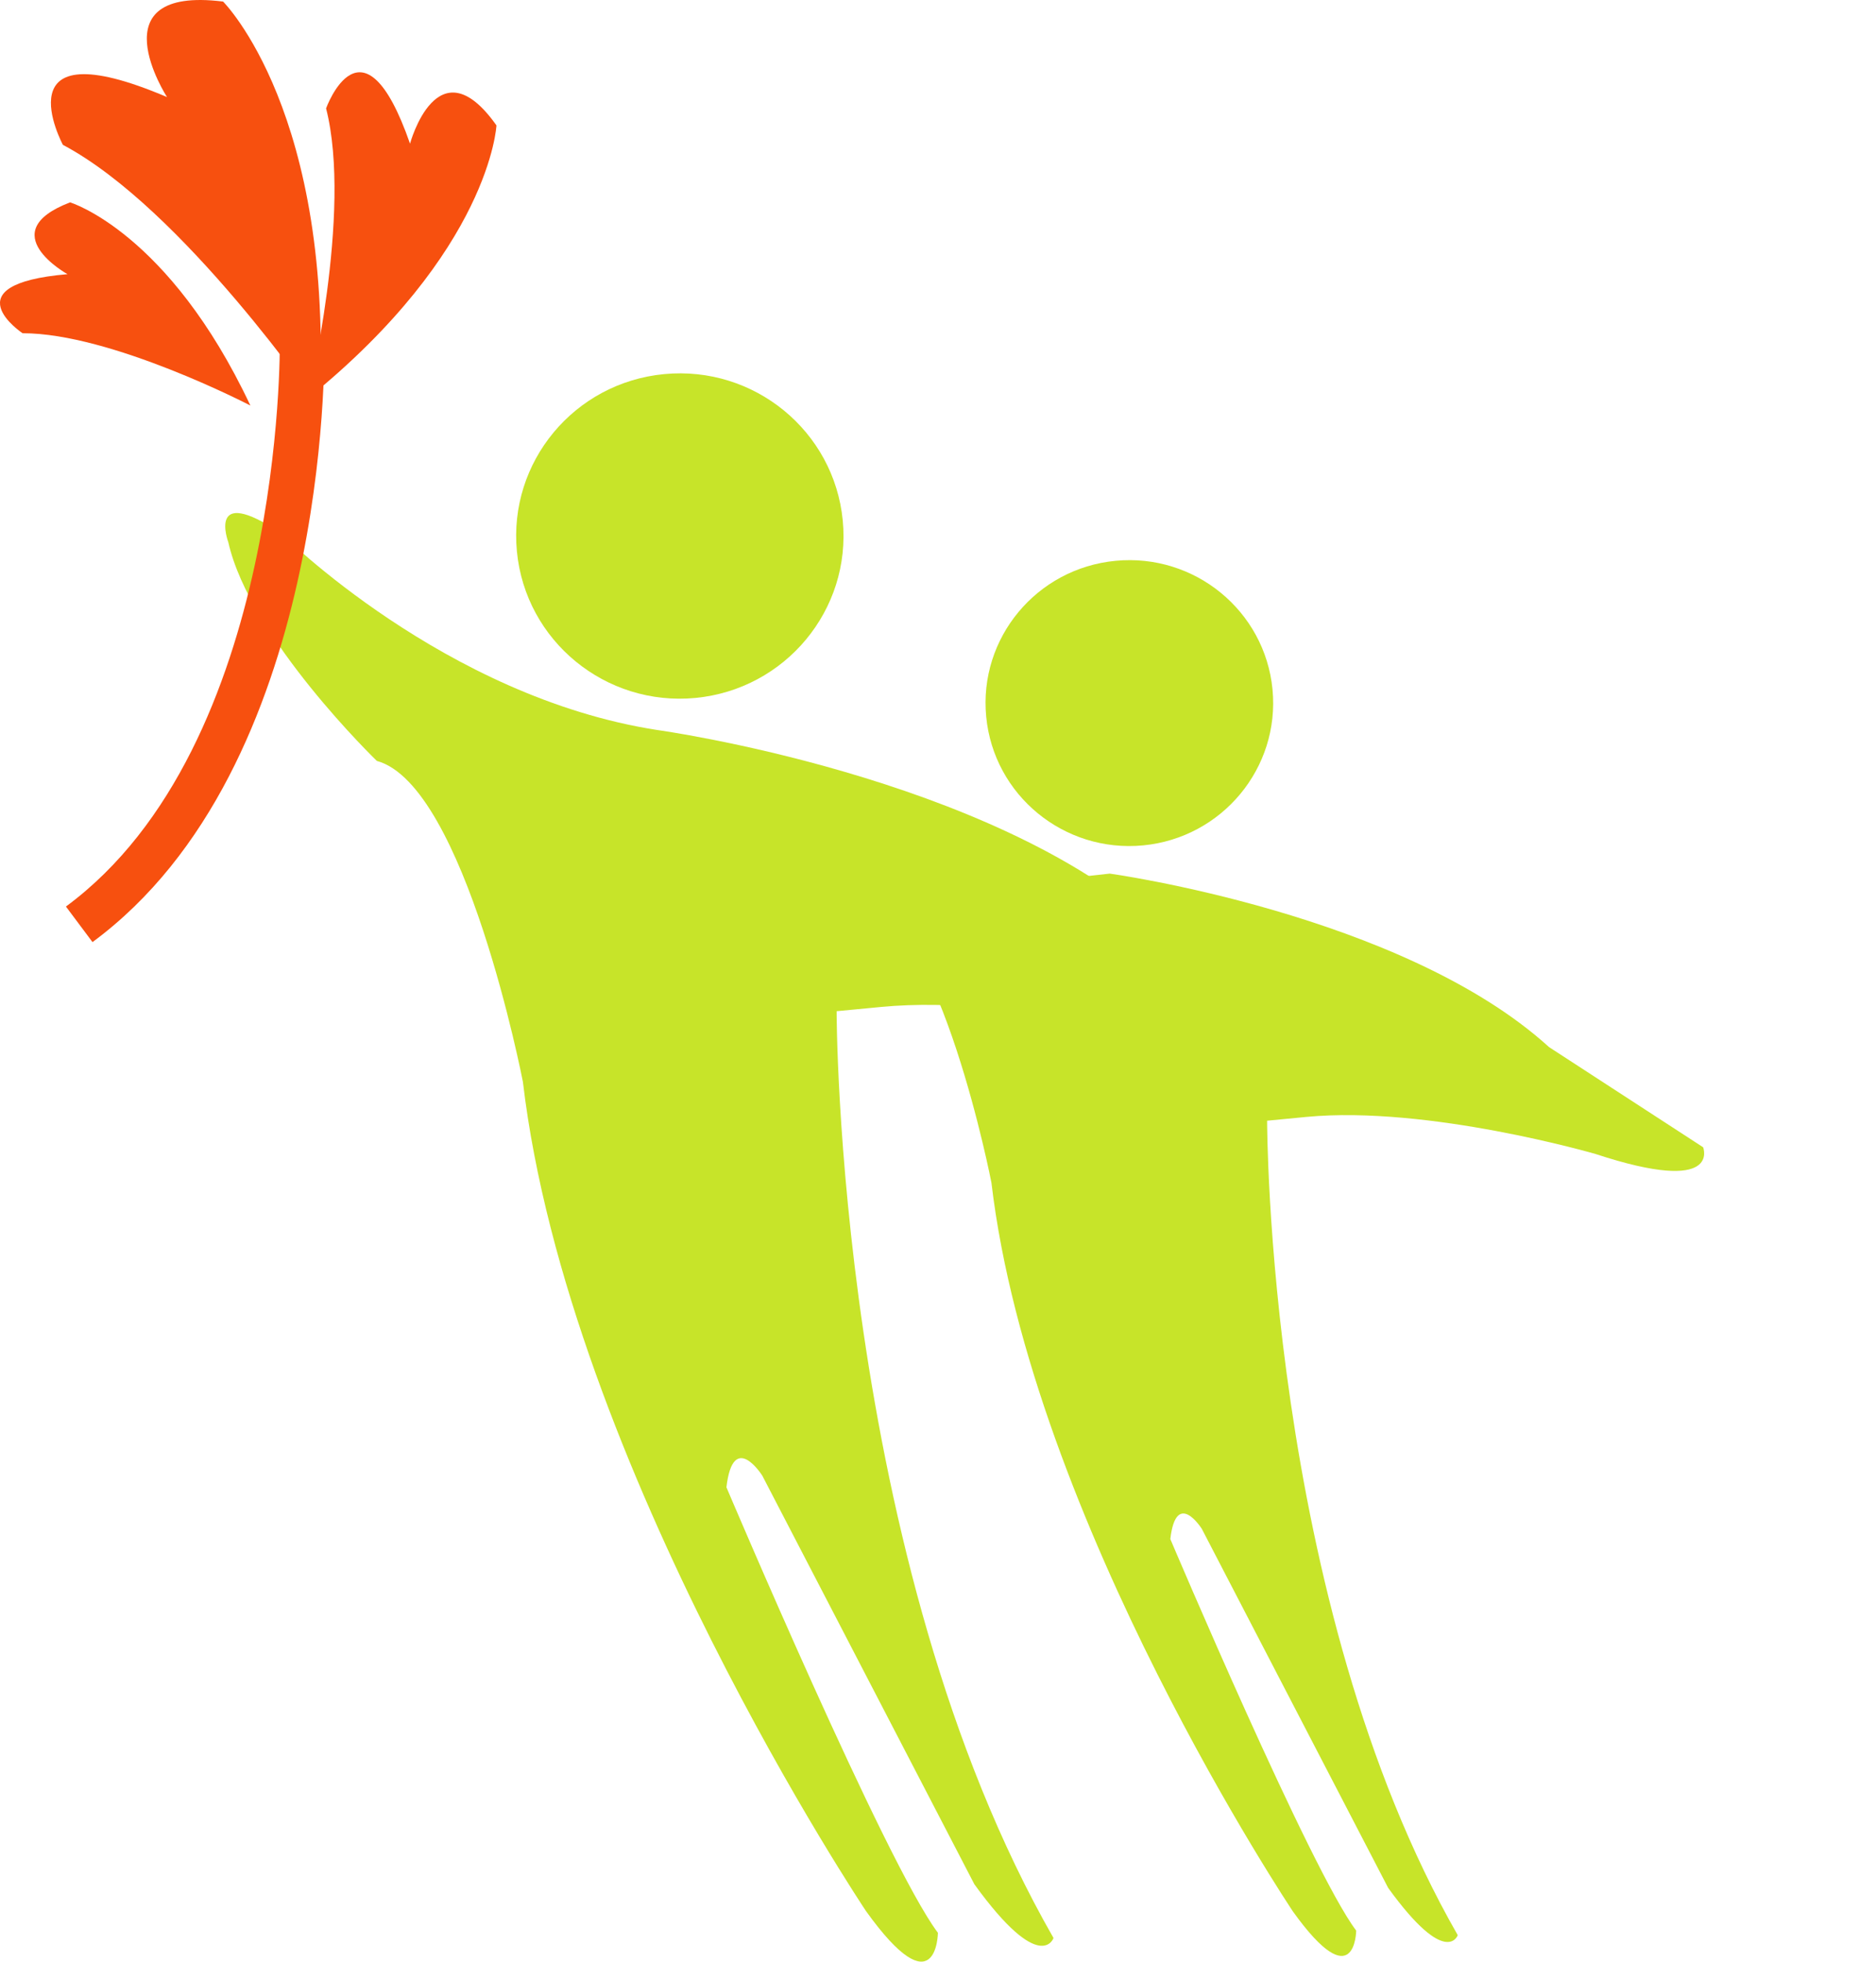
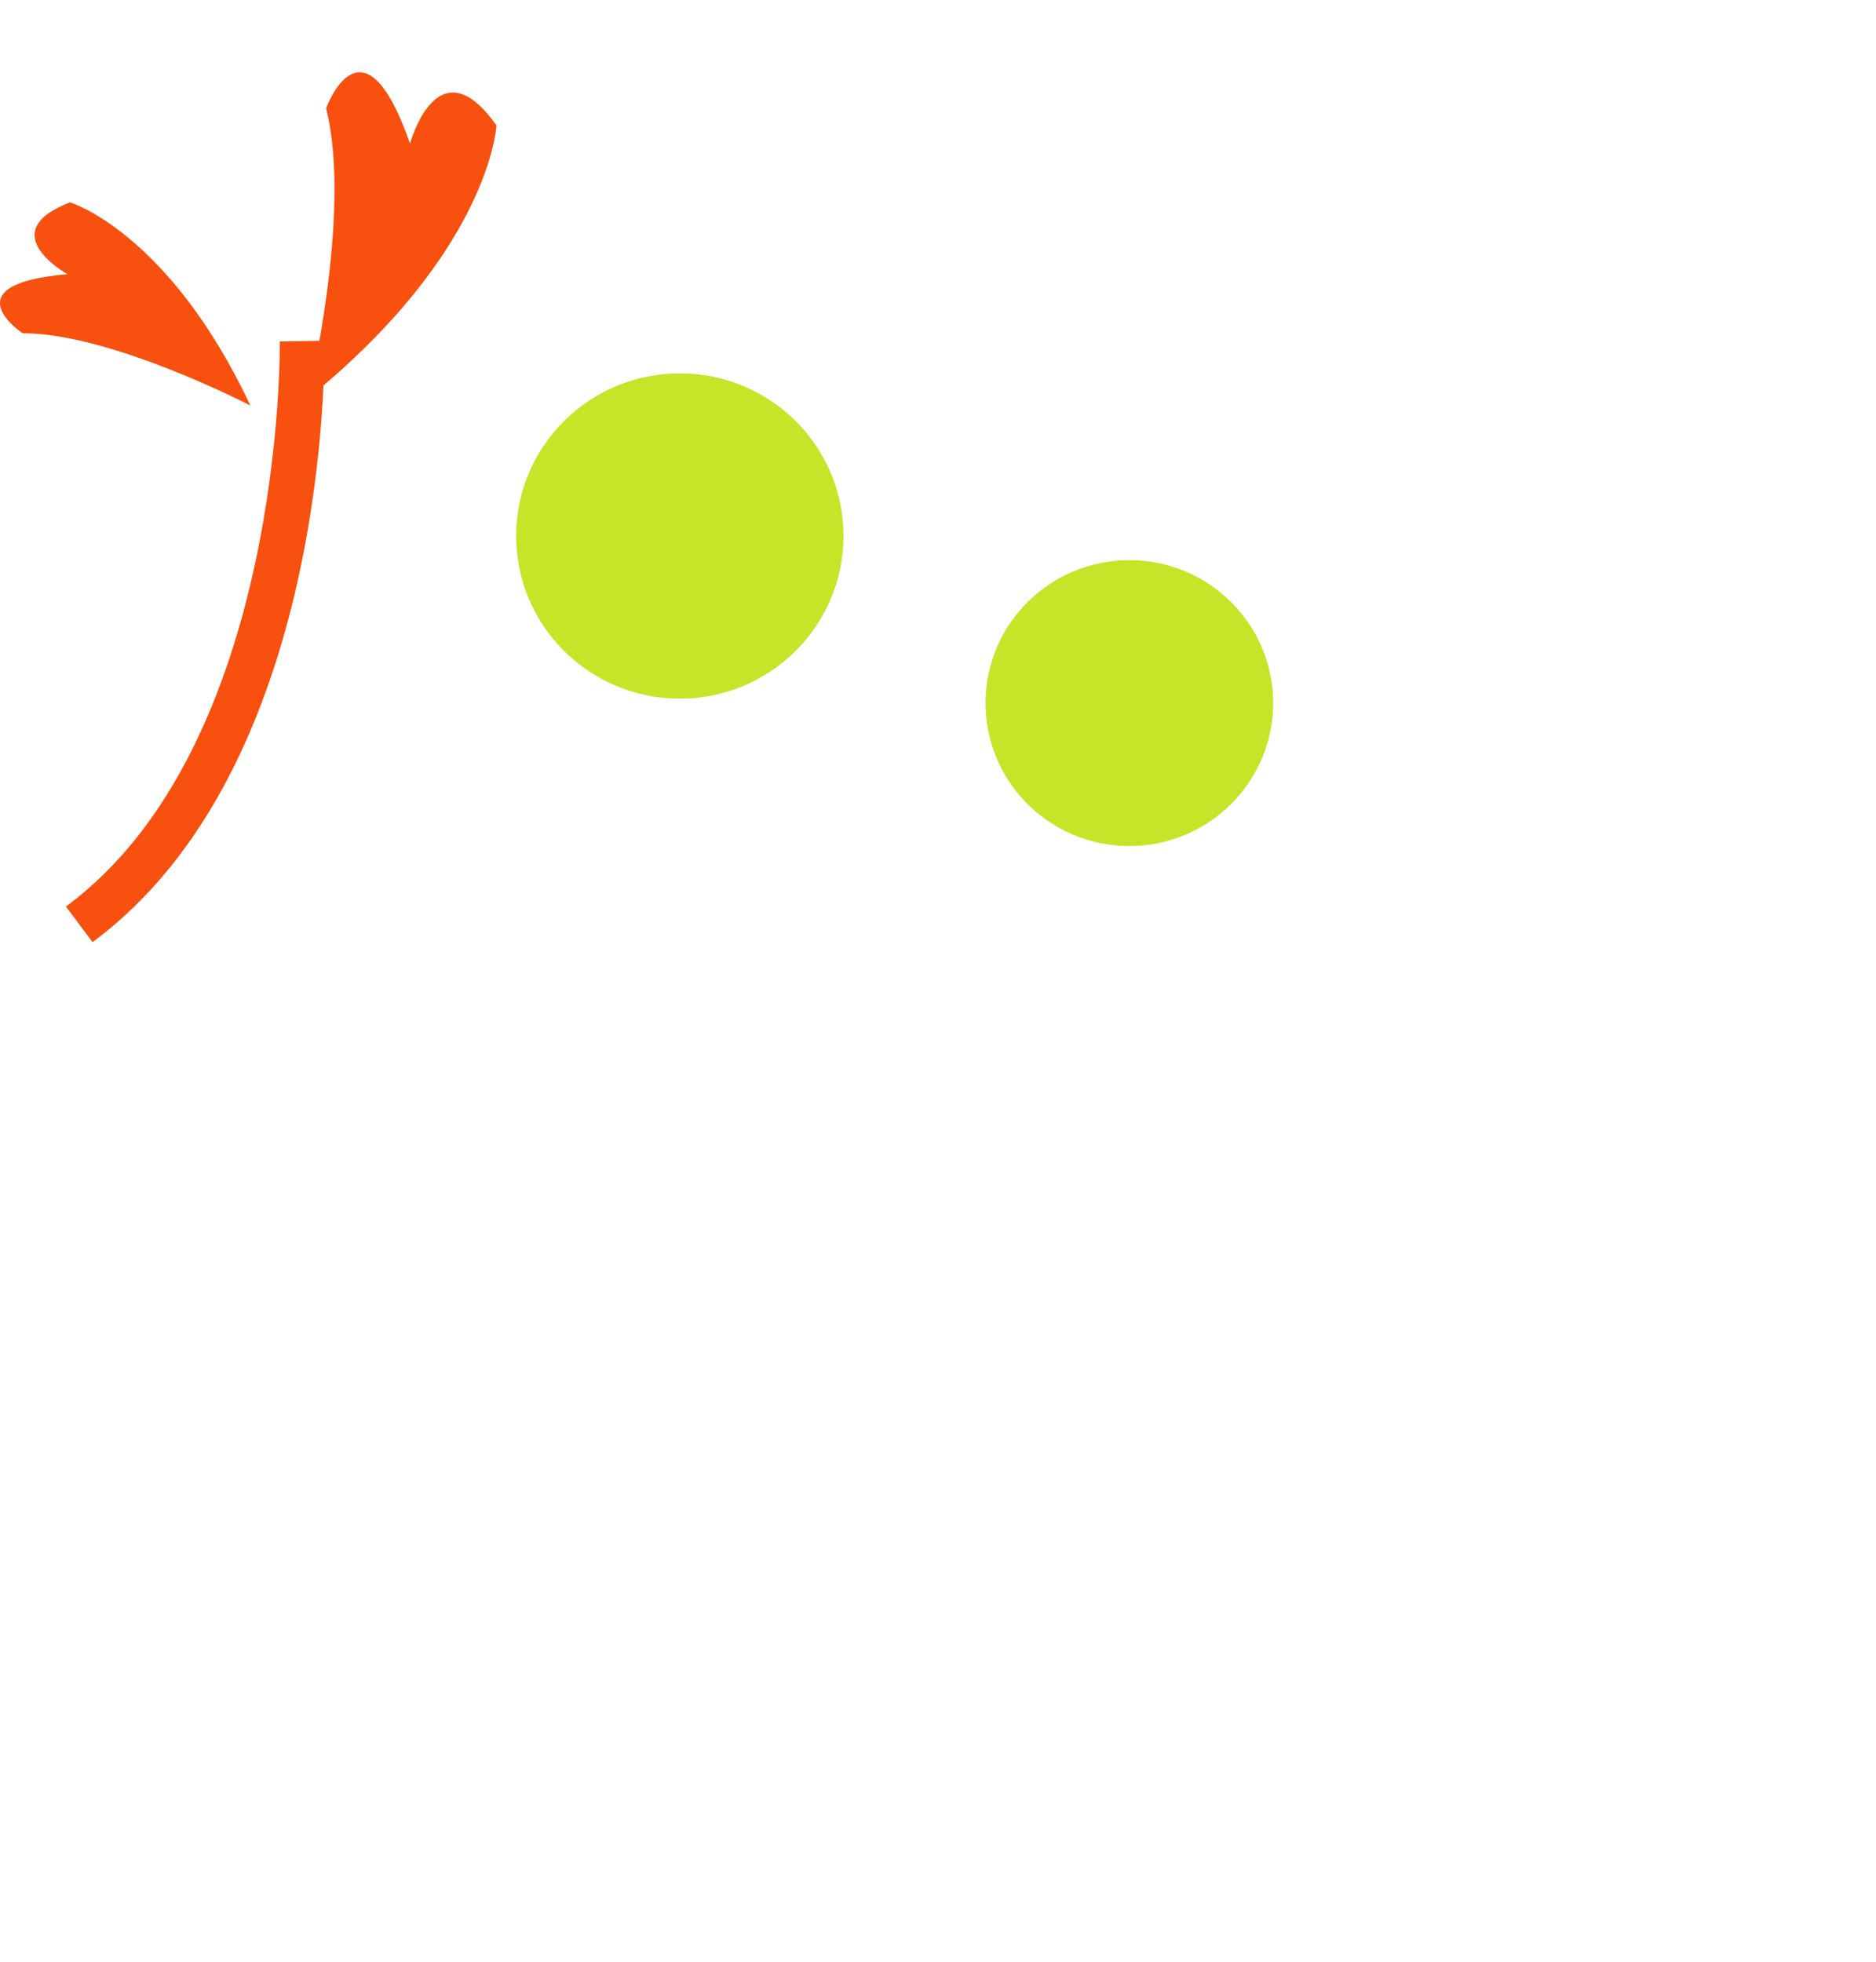
<svg xmlns="http://www.w3.org/2000/svg" version="1.1" id="Layer_1" x="0px" y="0px" width="131px" height="137px" viewBox="0 0 131 137" enable-background="new 0 0 131 137" xml:space="preserve">
  <g display="none">
    <path display="inline" fill="#C7E429" d="M89.346,65.798c0,0,5.566-2.225,8.35-7.229c0,0,0-3.337,3.619-3.337h28.383   c0,0,4.449,3.058-2.784,6.952h-13.354c0,0-2.229,1.11,0,1.945h9.737c0,0,2.876,1.851-0.927,4.54h-8.996c0,0-2.043,1.112,0,2.133   h3.338c0,0,2.32,2.315-2.132,3.894h-5.845c0,0-8.627,0.463-15.957-4.266C92.777,70.432,86.193,67.094,89.346,65.798z" />
    <path display="inline" fill="#C7E429" d="M41.755,65.798c0,0-5.566-2.225-8.349-7.229c0,0,0-3.337-3.617-3.337H1.405   c0,0-4.451,3.058,2.785,6.952h13.357c0,0,2.226,1.11,0,1.945h-9.74c0,0-2.874,1.851,0.928,4.54h8.996c0,0,2.042,1.112,0,2.133   h-3.336c0,0-2.321,2.315,2.131,3.894h5.844c0,0,8.626,0.463,15.955-4.266C38.324,70.432,44.909,67.094,41.755,65.798z" />
-     <path display="inline" fill="#F7500F" d="M82.031,44.013c8.939-1.488,10.263-7.774,10.263-7.774   c0.499-8.108-7.944-5.794-7.944-5.794c-2.485-7.774-10.103-3.636-10.103-3.636c-2.813-5.958-7.947-3.147-7.947-3.147   c-3.973,0-3.808,13.237-3.808,13.237C72.094,39.05,82.031,44.013,82.031,44.013z M80.211,49.305v-0.498   c1.986-1.32,0.331-2.479,0.331-2.479c-6.129-3.475-18.048-5.626-18.048-5.626c-4.139,1.82-1.657,5.955-1.657,5.955   C70.111,46.161,80.211,49.305,80.211,49.305z M110.365,121.604c-1.987-0.496-5.963-8.438-5.963-8.438   c-0.992-3.477-0.992-18.859-0.992-18.859c-5.105-41.742-30.151-44.044-33.418-44.168c-2.146-0.208-4.234-0.151-6.007,0.002v-0.01   c0,0-28.314-0.495-33.778,44.177c0,0,0,15.385-0.995,18.859c0,0-3.973,7.941-5.958,8.438c0,0-4.471,4.47,2.979,6.951   c0,0,21.36,4.961,39.739,2.975h1.676c18.377,1.986,39.736-2.975,39.736-2.975C114.836,126.073,110.365,121.604,110.365,121.604z" />
  </g>
  <g>
    <g>
-       <path fill="#C7E429" d="M77.49,61.013c0,0,20.451,2.817,30.68,12.117l10.758,6.994c0,0,1.338,3.385-7.518,0.469    c0,0-11.678-3.396-20.178-2.588l-2.75,0.265c0,0-0.035,33.59,13.311,56.881c0,0-0.784,2.33-4.857-3.299l-13.014-25.078    c0,0-1.786-2.834-2.199,0.713c0,0,9.797,23.137,12.979,27.346c0,0-0.045,4.76-4.417-1.335c0,0-18.276-27.338-21.053-50.89    c0,0-3.523-18.216-8.963-19.7L77.49,61.013z" />
      <path fill="#C7E429" d="M88.859,48.149c0.527,5.486-3.521,10.364-9.039,10.893c-5.521,0.527-10.428-3.502-10.954-8.988    c-0.53-5.488,3.517-10.362,9.036-10.887C83.422,38.639,88.328,42.661,88.859,48.149z" />
    </g>
    <g>
-       <path fill="#C7E429" d="M19.615,37.234c0,0,11.435,11.456,26.295,13.752c0,0,23.274,3.206,34.911,13.788l12.242,7.96    c0,0,1.521,3.852-8.554,0.531c0,0-13.288-3.865-22.958-2.942l-3.13,0.299c0,0-0.042,38.226,15.146,64.729    c0,0-0.894,2.649-5.527-3.754l-14.81-28.539c0,0-2.034-3.228-2.504,0.813c0,0,11.149,26.326,14.768,31.115    c0,0-0.051,5.418-5.025-1.521c0,0-20.795-31.108-23.955-57.907c0,0-4.01-20.729-10.201-22.417c0,0-8.864-8.567-10.37-15.272    C15.942,37.87,14.396,33.739,19.615,37.234z" />
      <path fill="#C7E429" d="M58.849,36.348c0.601,6.243-4.008,11.793-10.286,12.396c-6.283,0.6-11.866-3.985-12.468-10.228    c-0.602-6.246,4.003-11.791,10.283-12.388C52.661,25.525,58.243,30.102,58.849,36.348z" />
    </g>
    <g>
      <path fill="#F7500F" d="M19.538,23.85c0.005,0.285,0.309,28.22-14.934,39.463l1.855,2.483c16.533-12.196,16.213-40.788,16.19-42    L19.538,23.85z" />
-       <path fill="#F7500F" d="M22.292,28.465c0,0-9.51-13.9-17.9-18.349c0,0-4.475-8.342,7.271-3.336c0,0-5.032-7.783,3.915-6.671    C15.577,0.109,23.411,7.894,22.292,28.465z" />
      <path fill="#F7500F" d="M17.484,28.322c0,0-9.73-5.06-15.909-5.049c0,0-5.136-3.414,3.137-4.125c0,0-5.288-2.925,0.183-5.014    C4.895,14.134,11.782,16.203,17.484,28.322z" />
      <path fill="#F7500F" d="M21.491,27.829c0,0,3.137-12.982,1.279-20.26c0,0,2.546-7.067,5.862,2.465c0,0,1.915-7.099,6.035-1.276    C34.667,8.758,34.247,17.492,21.491,27.829z" />
    </g>
  </g>
  <g display="none">
    <path display="inline" fill="none" d="M95.271,48.765c1.267-0.688,2.476-1.436,3.549-2.296   c-4.898-5.175-10.975-9.233-17.829-11.689c2.231,2.805,4.218,6.193,5.921,10.035c0.301-0.029,0.594-0.088,0.904-0.088   C90.945,44.727,93.684,46.338,95.271,48.765z" />
    <path display="inline" fill="none" d="M87.641,70.266c-0.252-2.721-0.611-5.376-1.088-7.93c-2.432-0.345-4.537-1.648-5.921-3.538   c-5.381,0.849-10.269,1.074-13.351,1.111V75.84h15.826C83.762,73.396,85.427,71.393,87.641,70.266z" />
    <path display="inline" fill="none" d="M81.938,46.982c-3.114-7.053-7.203-12.288-11.791-14.655   c-0.946-0.096-1.901-0.154-2.864-0.19v22.437c2.731-0.044,6.976-0.241,11.634-0.913c0-0.024-0.006-0.043-0.006-0.067   C78.909,50.952,80.092,48.605,81.938,46.982z" />
    <path display="inline" fill="none" d="M73.275,96.684c4.82,0.266,9.035,0.875,12.639,1.686c0.877-3.874,1.504-8.012,1.845-12.314   c-2.044-1-3.632-2.742-4.422-4.894H67.281v9.229C70.236,91.302,72.521,93.677,73.275,96.684z" />
    <path display="inline" fill="none" d="M41.503,86.452c0.351,4.214,0.974,8.269,1.84,12.067c4.56-1.02,9.015-1.524,12.675-1.771   c0.73-3.01,2.991-5.391,5.92-6.331V81.16h-15.07C45.959,83.629,43.994,85.568,41.503,86.452z" />
    <path display="inline" fill="none" d="M56.387,102.077c-3.401,0.229-7.518,0.688-11.677,1.591   c2.437,7.98,5.978,14.486,10.162,18.512c2.292,0.545,4.654,0.906,7.065,1.096v-16.051C59.4,106.41,57.362,104.525,56.387,102.077z" />
    <path display="inline" fill="none" d="M30.189,81.16H19.754c0.645,8.668,3.745,16.654,8.584,23.313   c2.938-1.955,6.309-3.438,9.799-4.554c-0.951-4.173-1.633-8.624-2.002-13.289C33.372,85.859,31.168,83.82,30.189,81.16z" />
    <path display="inline" fill="none" d="M91.874,61.446c0.466,2.558,0.817,5.215,1.075,7.943c3.54,0.508,6.388,3.067,7.296,6.451   h11.054c-0.398-9.461-3.695-18.189-9.029-25.322c-1.688,1.36-3.578,2.517-5.592,3.515C96.52,57.276,94.618,60.037,91.874,61.446z" />
    <path display="inline" fill="none" d="M47.098,75.84h14.84V59.896c-7.275,0.089-13.395-0.591-18.404-1.654   c-0.875,3.649-1.508,7.549-1.906,11.602C44.306,70.839,46.35,73.063,47.098,75.84z" />
    <path display="inline" fill="none" d="M67.281,107.251v16.138c2.229-0.088,4.42-0.337,6.559-0.726   c4.428-4.002,8.18-10.753,10.719-19.119c-3.297-0.735-7.164-1.297-11.608-1.548C71.979,104.514,69.889,106.445,67.281,107.251z" />
    <path display="inline" fill="none" d="M93.074,86.855c-0.363,4.529-1.006,8.867-1.926,12.927c5.646,1.801,9.295,3.915,11.154,5.188   c5.053-6.752,8.282-14.928,8.943-23.812h-11.23C98.922,84.134,96.295,86.348,93.074,86.855z" />
    <path display="inline" fill="none" d="M44.979,53.096c4.598,0.956,10.24,1.57,16.959,1.483V32.231   c-1.145,0.088-2.278,0.216-3.399,0.387C52.934,35.806,48.113,43.282,44.979,53.096z" />
    <path display="inline" fill="none" d="M31.723,108.609c3.88,4.205,8.529,7.697,13.738,10.227c-2.396-3.898-4.398-8.57-5.969-13.773   C36.699,105.969,34.034,107.129,31.723,108.609z" />
    <path display="inline" fill="none" d="M25.566,55.427c-3.449,6.084-5.557,13.016-5.865,20.413h10.258   c0.82-3.055,3.224-5.443,6.294-6.253c0.41-4.451,1.087-8.712,2.035-12.69c-2.511-0.759-4.647-1.586-6.432-2.389   c-1.285,0.712-2.74,1.154-4.315,1.154C26.858,55.662,26.201,55.571,25.566,55.427z" />
-     <path display="inline" fill="none" d="M83.064,119.945c6.012-2.488,11.367-6.225,15.771-10.866   c-1.585-1.022-4.541-2.651-9.041-4.116C88.068,110.721,85.787,115.797,83.064,119.945z" />
    <path display="inline" fill="none" d="M35.701,50.334c1.184,0.476,2.511,0.955,4.003,1.412c1.97-6.278,4.608-11.713,7.762-15.97   c-4.33,1.85-8.298,4.367-11.813,7.393c0.502,1.11,0.796,2.331,0.796,3.627C36.449,48.056,36.178,49.248,35.701,50.334z" />
    <path display="inline" fill="#C7E429" d="M87.816,62.462c-0.432,0-0.846-0.067-1.265-0.127c0.476,2.553,0.837,5.209,1.089,7.931   c1.215-0.623,2.573-1.007,4.035-1.007c0.434,0,0.854,0.067,1.272,0.13c-0.259-2.729-0.609-5.386-1.075-7.944   C90.652,62.075,89.287,62.462,87.816,62.462z" />
    <path display="inline" fill="#C7E429" d="M65.502,25c-13.519,0-25.864,5.071-35.236,13.394c2.402,0.772,4.362,2.504,5.388,4.774   c3.515-3.025,7.482-5.542,11.813-7.393c-3.153,4.257-5.792,9.692-7.762,15.97c-1.492-0.457-2.819-0.936-4.003-1.412   c-0.781,1.784-2.152,3.231-3.845,4.174c1.784,0.803,3.921,1.629,6.432,2.389c-0.948,3.978-1.625,8.239-2.035,12.69   c0.729-0.191,1.483-0.327,2.275-0.327c1.094,0,2.132,0.226,3.099,0.584c0.398-4.052,1.031-7.953,1.906-11.602   c5.01,1.063,11.129,1.743,18.404,1.654V75.84h-14.84c0.199,0.734,0.338,1.491,0.338,2.288c0,1.07-0.221,2.084-0.568,3.032h15.07   v9.257c0.863-0.274,1.766-0.466,2.719-0.466c0.919,0,1.793,0.18,2.625,0.438V81.16h16.056c-0.348-0.948-0.568-1.962-0.568-3.032   c0-0.797,0.14-1.554,0.34-2.288H67.281V59.909c3.082-0.037,7.97-0.263,13.351-1.111c-1.06-1.446-1.702-3.212-1.717-5.136   c-4.658,0.672-8.901,0.869-11.634,0.913V32.138c0.963,0.036,1.918,0.094,2.865,0.19c4.588,2.367,8.676,7.602,11.789,14.655   c1.355-1.199,3.07-1.972,4.977-2.167c-1.703-3.842-3.689-7.23-5.921-10.035c6.854,2.456,12.931,6.514,17.829,11.689   c-1.073,0.86-2.282,1.608-3.549,2.296c0.912,1.392,1.451,3.044,1.451,4.829c0,0.151-0.035,0.291-0.046,0.438   c2.013-0.998,3.904-2.154,5.591-3.515c5.334,7.132,8.631,15.86,9.03,25.322h-11.054c0.199,0.734,0.337,1.491,0.337,2.288   c0,1.07-0.22,2.084-0.565,3.032h11.23c-0.661,8.884-3.893,17.061-8.943,23.811c-1.859-1.272-5.509-3.388-11.154-5.188   c0.92-4.059,1.563-8.396,1.926-12.928c-0.46,0.071-0.922,0.142-1.397,0.142c-1.413,0-2.731-0.356-3.918-0.942   c-0.341,4.303-0.968,8.44-1.845,12.314c-3.604-0.811-7.818-1.42-12.639-1.686c0.17,0.688,0.287,1.397,0.287,2.137   c0,1.123-0.229,2.188-0.613,3.177c4.443,0.251,8.313,0.813,11.609,1.548c-2.539,8.366-6.291,15.117-10.72,19.119   c-2.139,0.389-4.329,0.638-6.56,0.727v-16.139c-0.831,0.26-1.705,0.438-2.625,0.438c-0.953,0-1.855-0.188-2.719-0.465v16.051   c-2.411-0.188-4.773-0.551-7.065-1.094c-4.185-4.025-7.726-10.531-10.162-18.513c4.159-0.901,8.275-1.36,11.677-1.591   c-0.401-1.012-0.639-2.107-0.639-3.258c0-0.717,0.108-1.405,0.27-2.071c-3.66,0.247-8.115,0.753-12.675,1.771   c-0.866-3.8-1.489-7.854-1.84-12.066c-0.935,0.331-1.925,0.544-2.975,0.544c-0.834,0-1.628-0.149-2.394-0.365   c0.369,4.665,1.051,9.116,2.002,13.289c-3.49,1.115-6.861,2.599-9.799,4.554c-4.839-6.658-7.939-14.646-8.584-23.313h10.436   C29.84,80.214,29.62,79.2,29.62,78.13c0-0.797,0.139-1.554,0.338-2.288H19.701c0.309-7.397,2.416-14.329,5.865-20.413   c-2.49-0.564-4.557-2.171-5.771-4.331c-4.627,7.83-7.295,16.94-7.295,26.666c0,25.854,18.781,47.404,43.467,51.891   c2.72,1.529,5.62,2.347,8.645,2.347c2.738,0,5.369-0.685,7.861-1.944c25.939-3.41,46.027-25.554,46.027-52.293   C118.5,48.668,94.727,25,65.502,25z M61.938,54.579c-6.719,0.086-12.361-0.528-16.959-1.483c3.135-9.813,7.955-17.29,13.56-20.478   c1.121-0.171,2.255-0.298,3.399-0.387V54.579z M31.723,108.609c2.312-1.48,4.977-2.642,7.77-3.547   c1.57,5.201,3.572,9.873,5.969,13.772C40.252,116.307,35.603,112.814,31.723,108.609z M83.064,119.945   c2.723-4.148,5.004-9.225,6.729-14.982c4.5,1.465,7.456,3.094,9.041,4.116C94.432,113.721,89.076,117.457,83.064,119.945z" />
    <ellipse display="inline" fill="#F7500F" cx="27.792" cy="48.053" rx="5.938" ry="5.911" />
    <ellipse display="inline" fill="#F7500F" cx="38.185" cy="78.796" rx="5.937" ry="5.91" />
    <ellipse display="inline" fill="#F7500F" cx="65.055" cy="99.342" rx="5.938" ry="5.912" />
    <path display="inline" fill="#F7500F" d="M94.003,54.264c0,3.265-2.657,5.911-5.937,5.911c-3.28,0-5.938-2.646-5.938-5.911   c0-3.268,2.659-5.913,5.938-5.913S94.003,50.997,94.003,54.264z" />
    <ellipse display="inline" fill="#F7500F" cx="91.333" cy="78.206" rx="5.938" ry="5.911" />
  </g>
</svg>